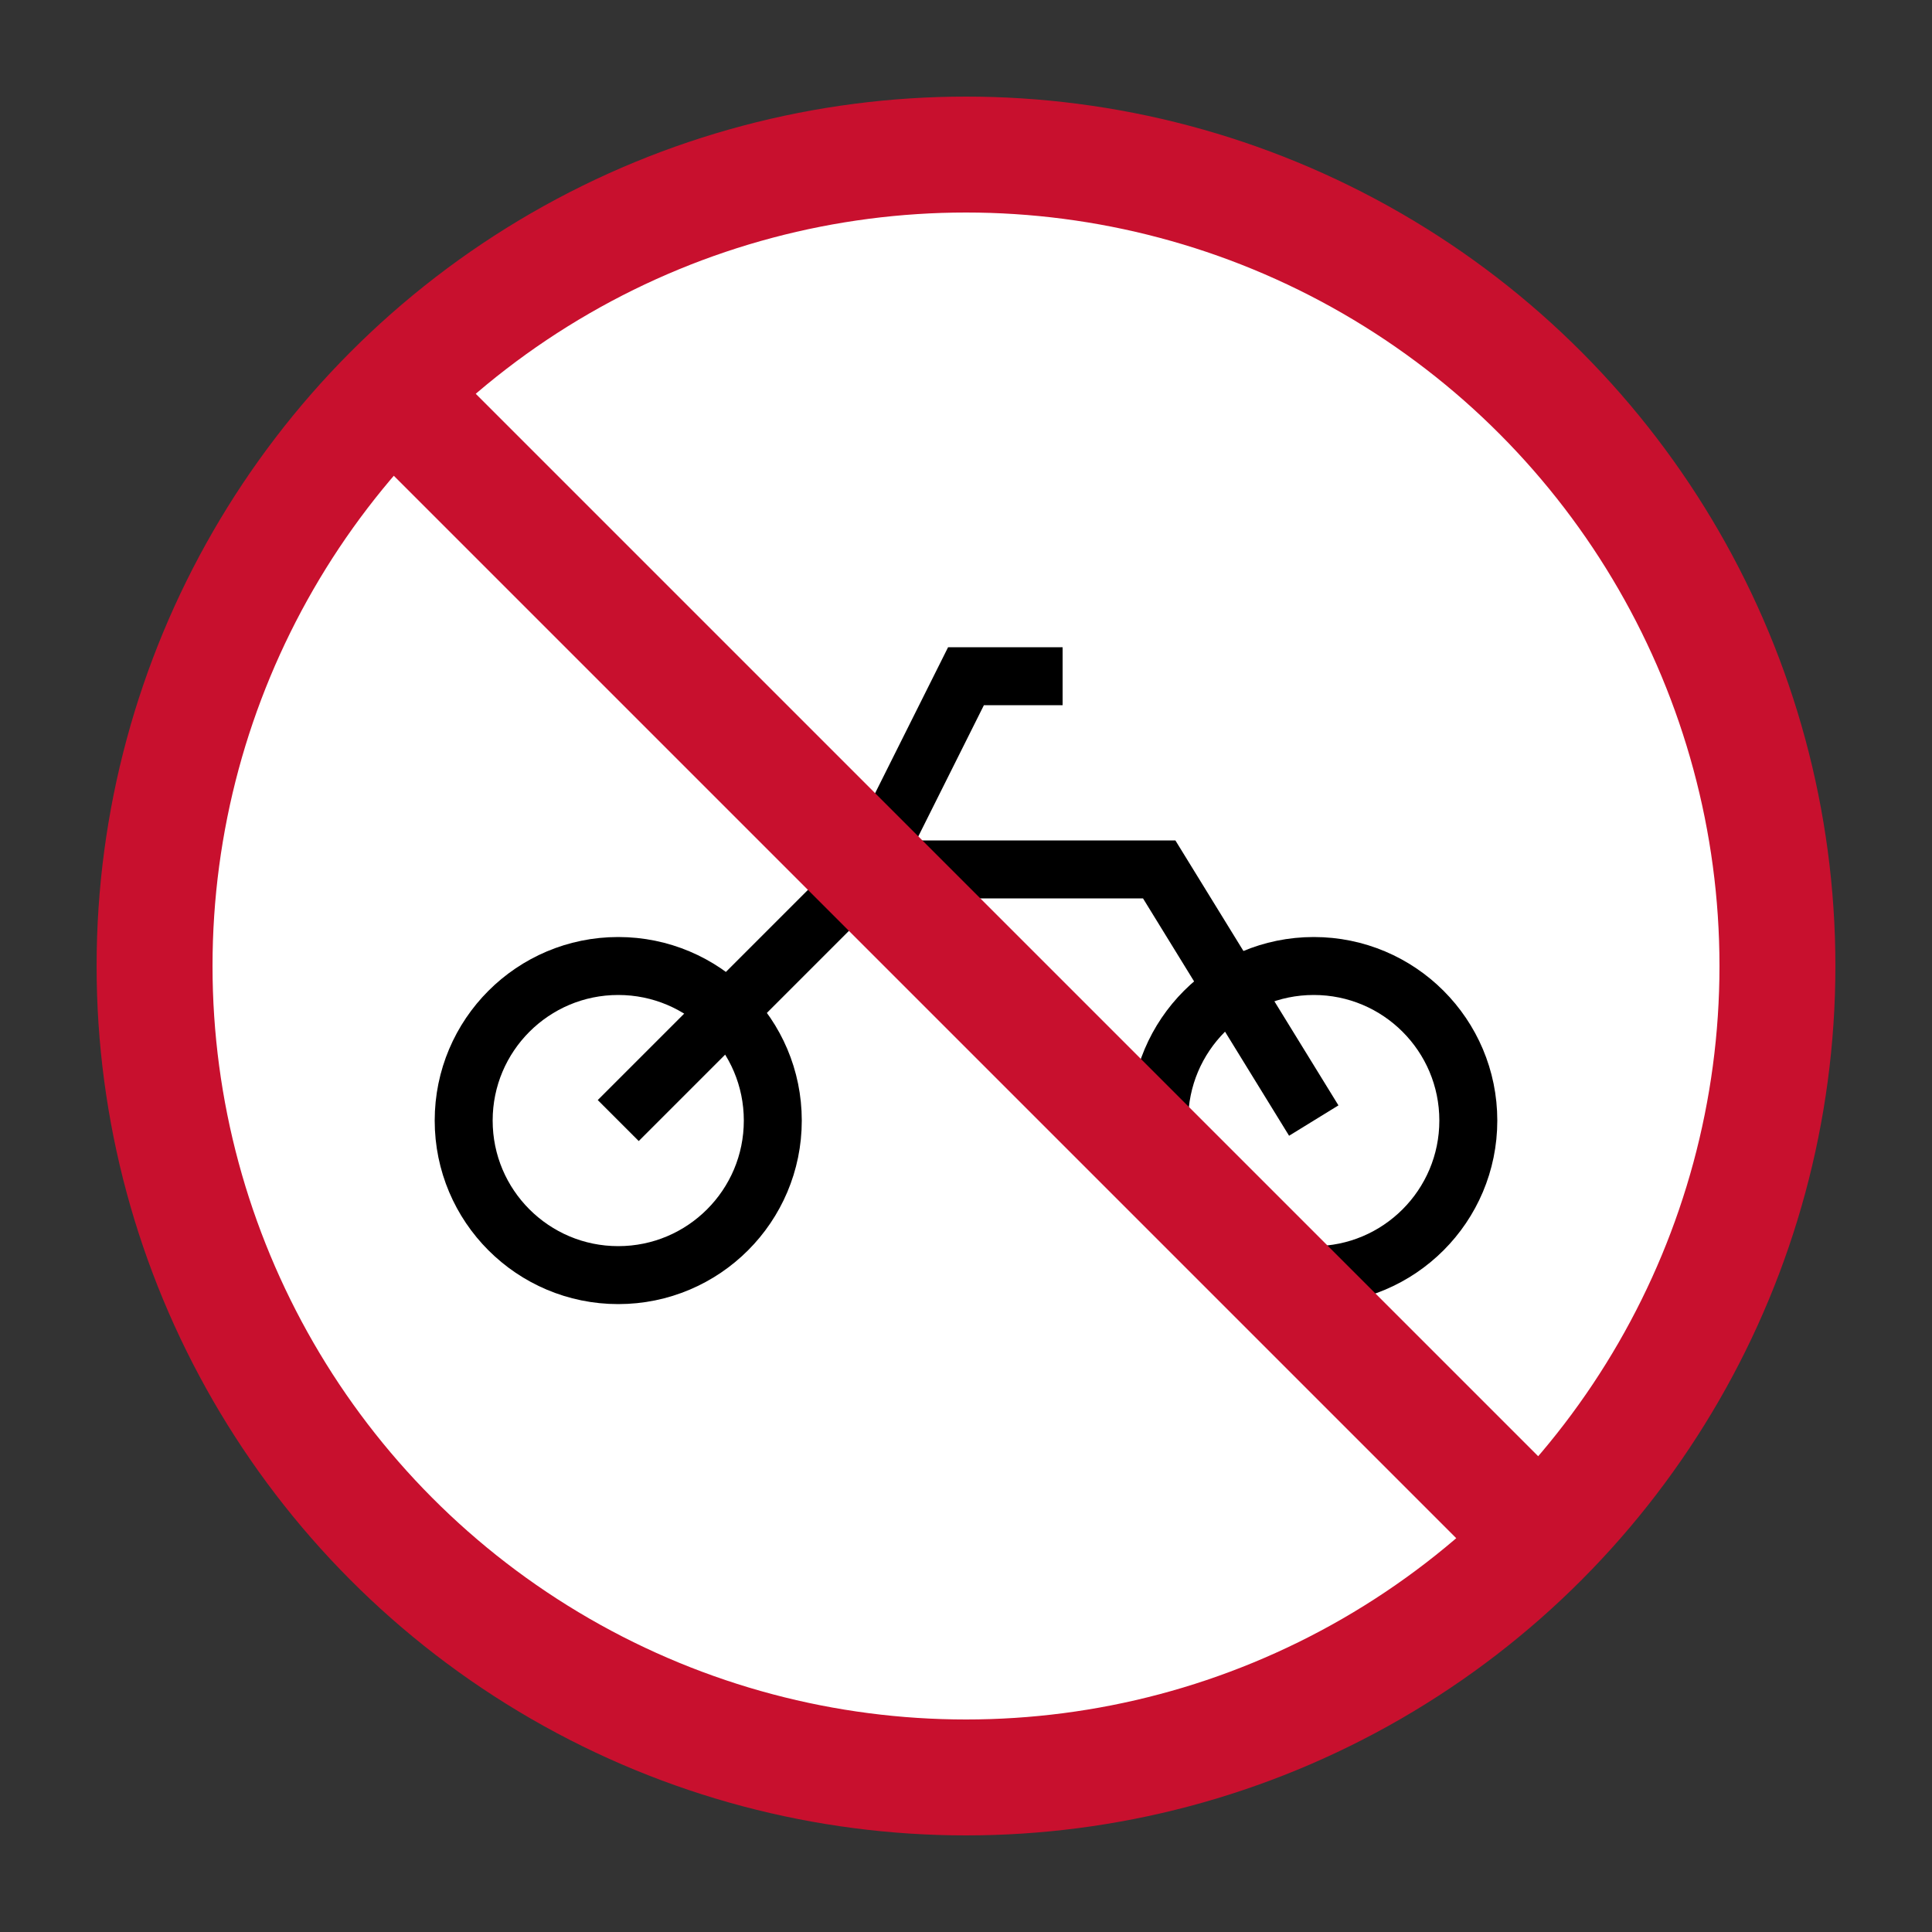
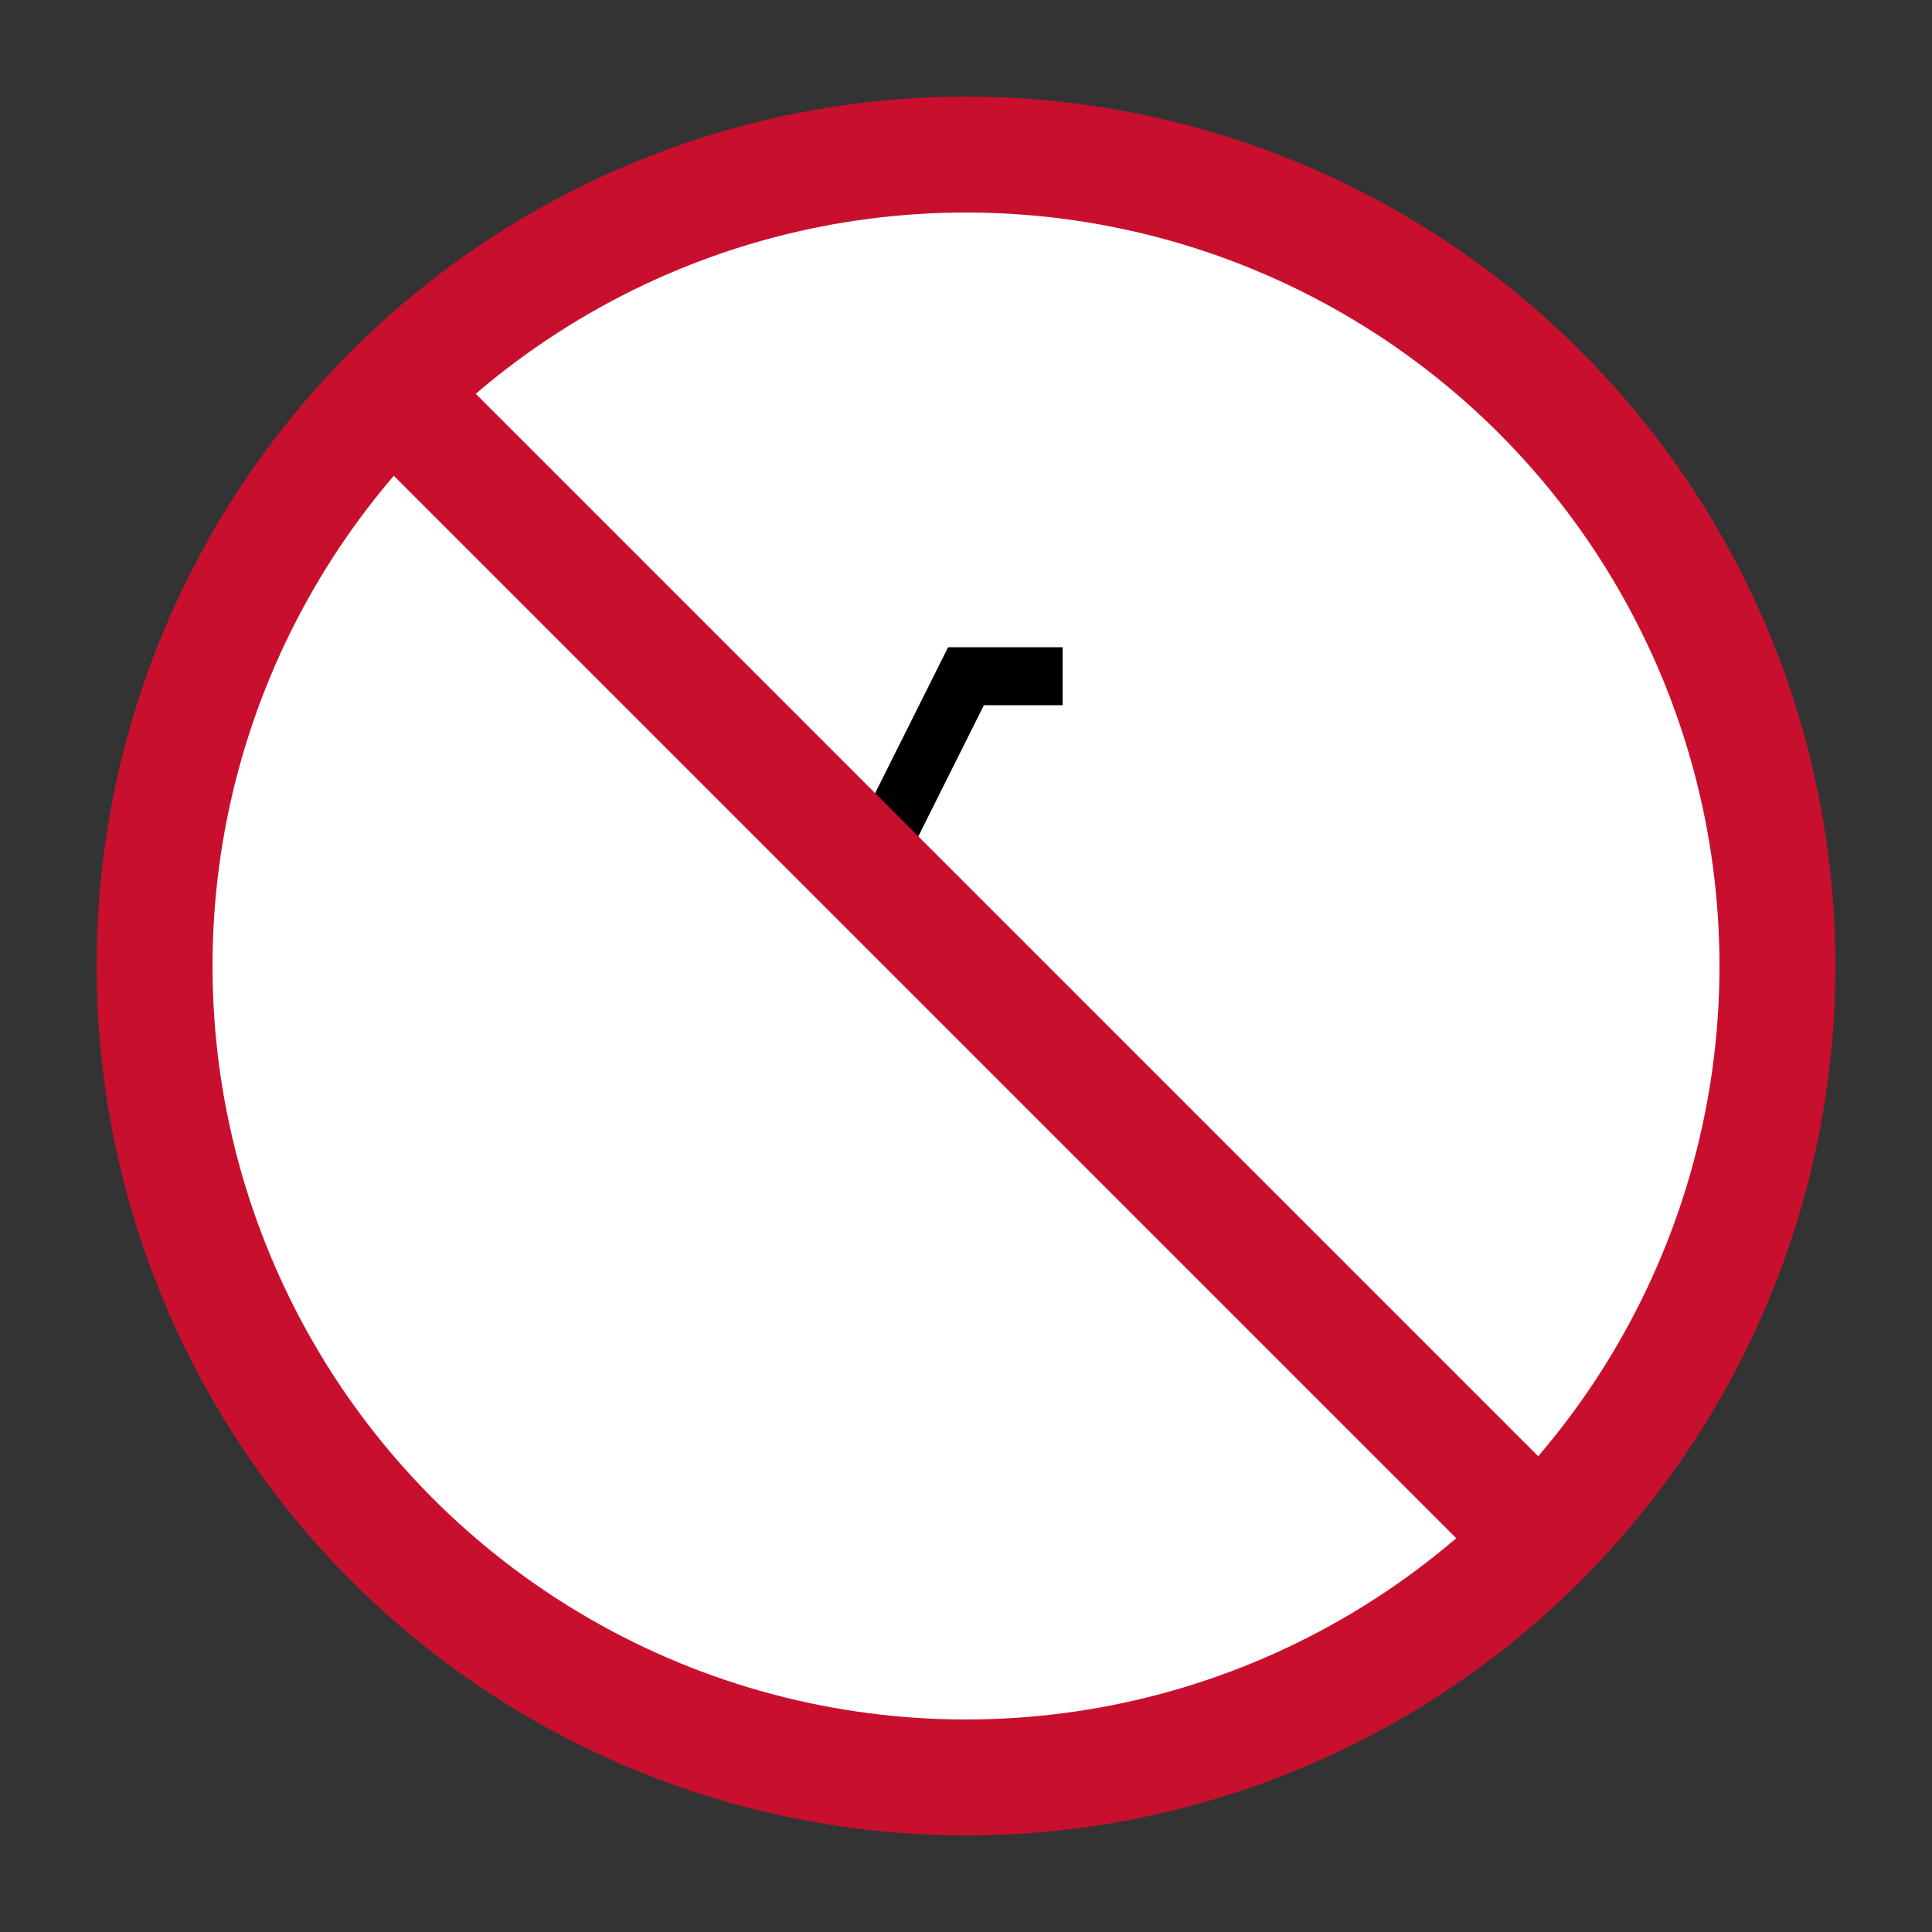
<svg xmlns="http://www.w3.org/2000/svg" viewBox="0 0 100 100">
  <rect x="0" y="0" width="100" height="100" fill="#333333" stroke="none" />
  <circle cx="50" cy="50" r="42" fill="#fff" stroke="#C8102E" stroke-width="6" />
-   <circle cx="32" cy="58" r="8" fill="none" stroke="#000" stroke-width="3" />
-   <circle cx="68" cy="58" r="8" fill="none" stroke="#000" stroke-width="3" />
-   <path d="M 32 58 L 45 45 L 60 45 L 68 58" fill="none" stroke="#000" stroke-width="3" />
  <path d="M 45 45 L 50 35 L 55 35" fill="none" stroke="#000" stroke-width="3" />
  <line x1="22" y1="22" x2="78" y2="78" stroke="#C8102E" stroke-width="6" />
</svg>